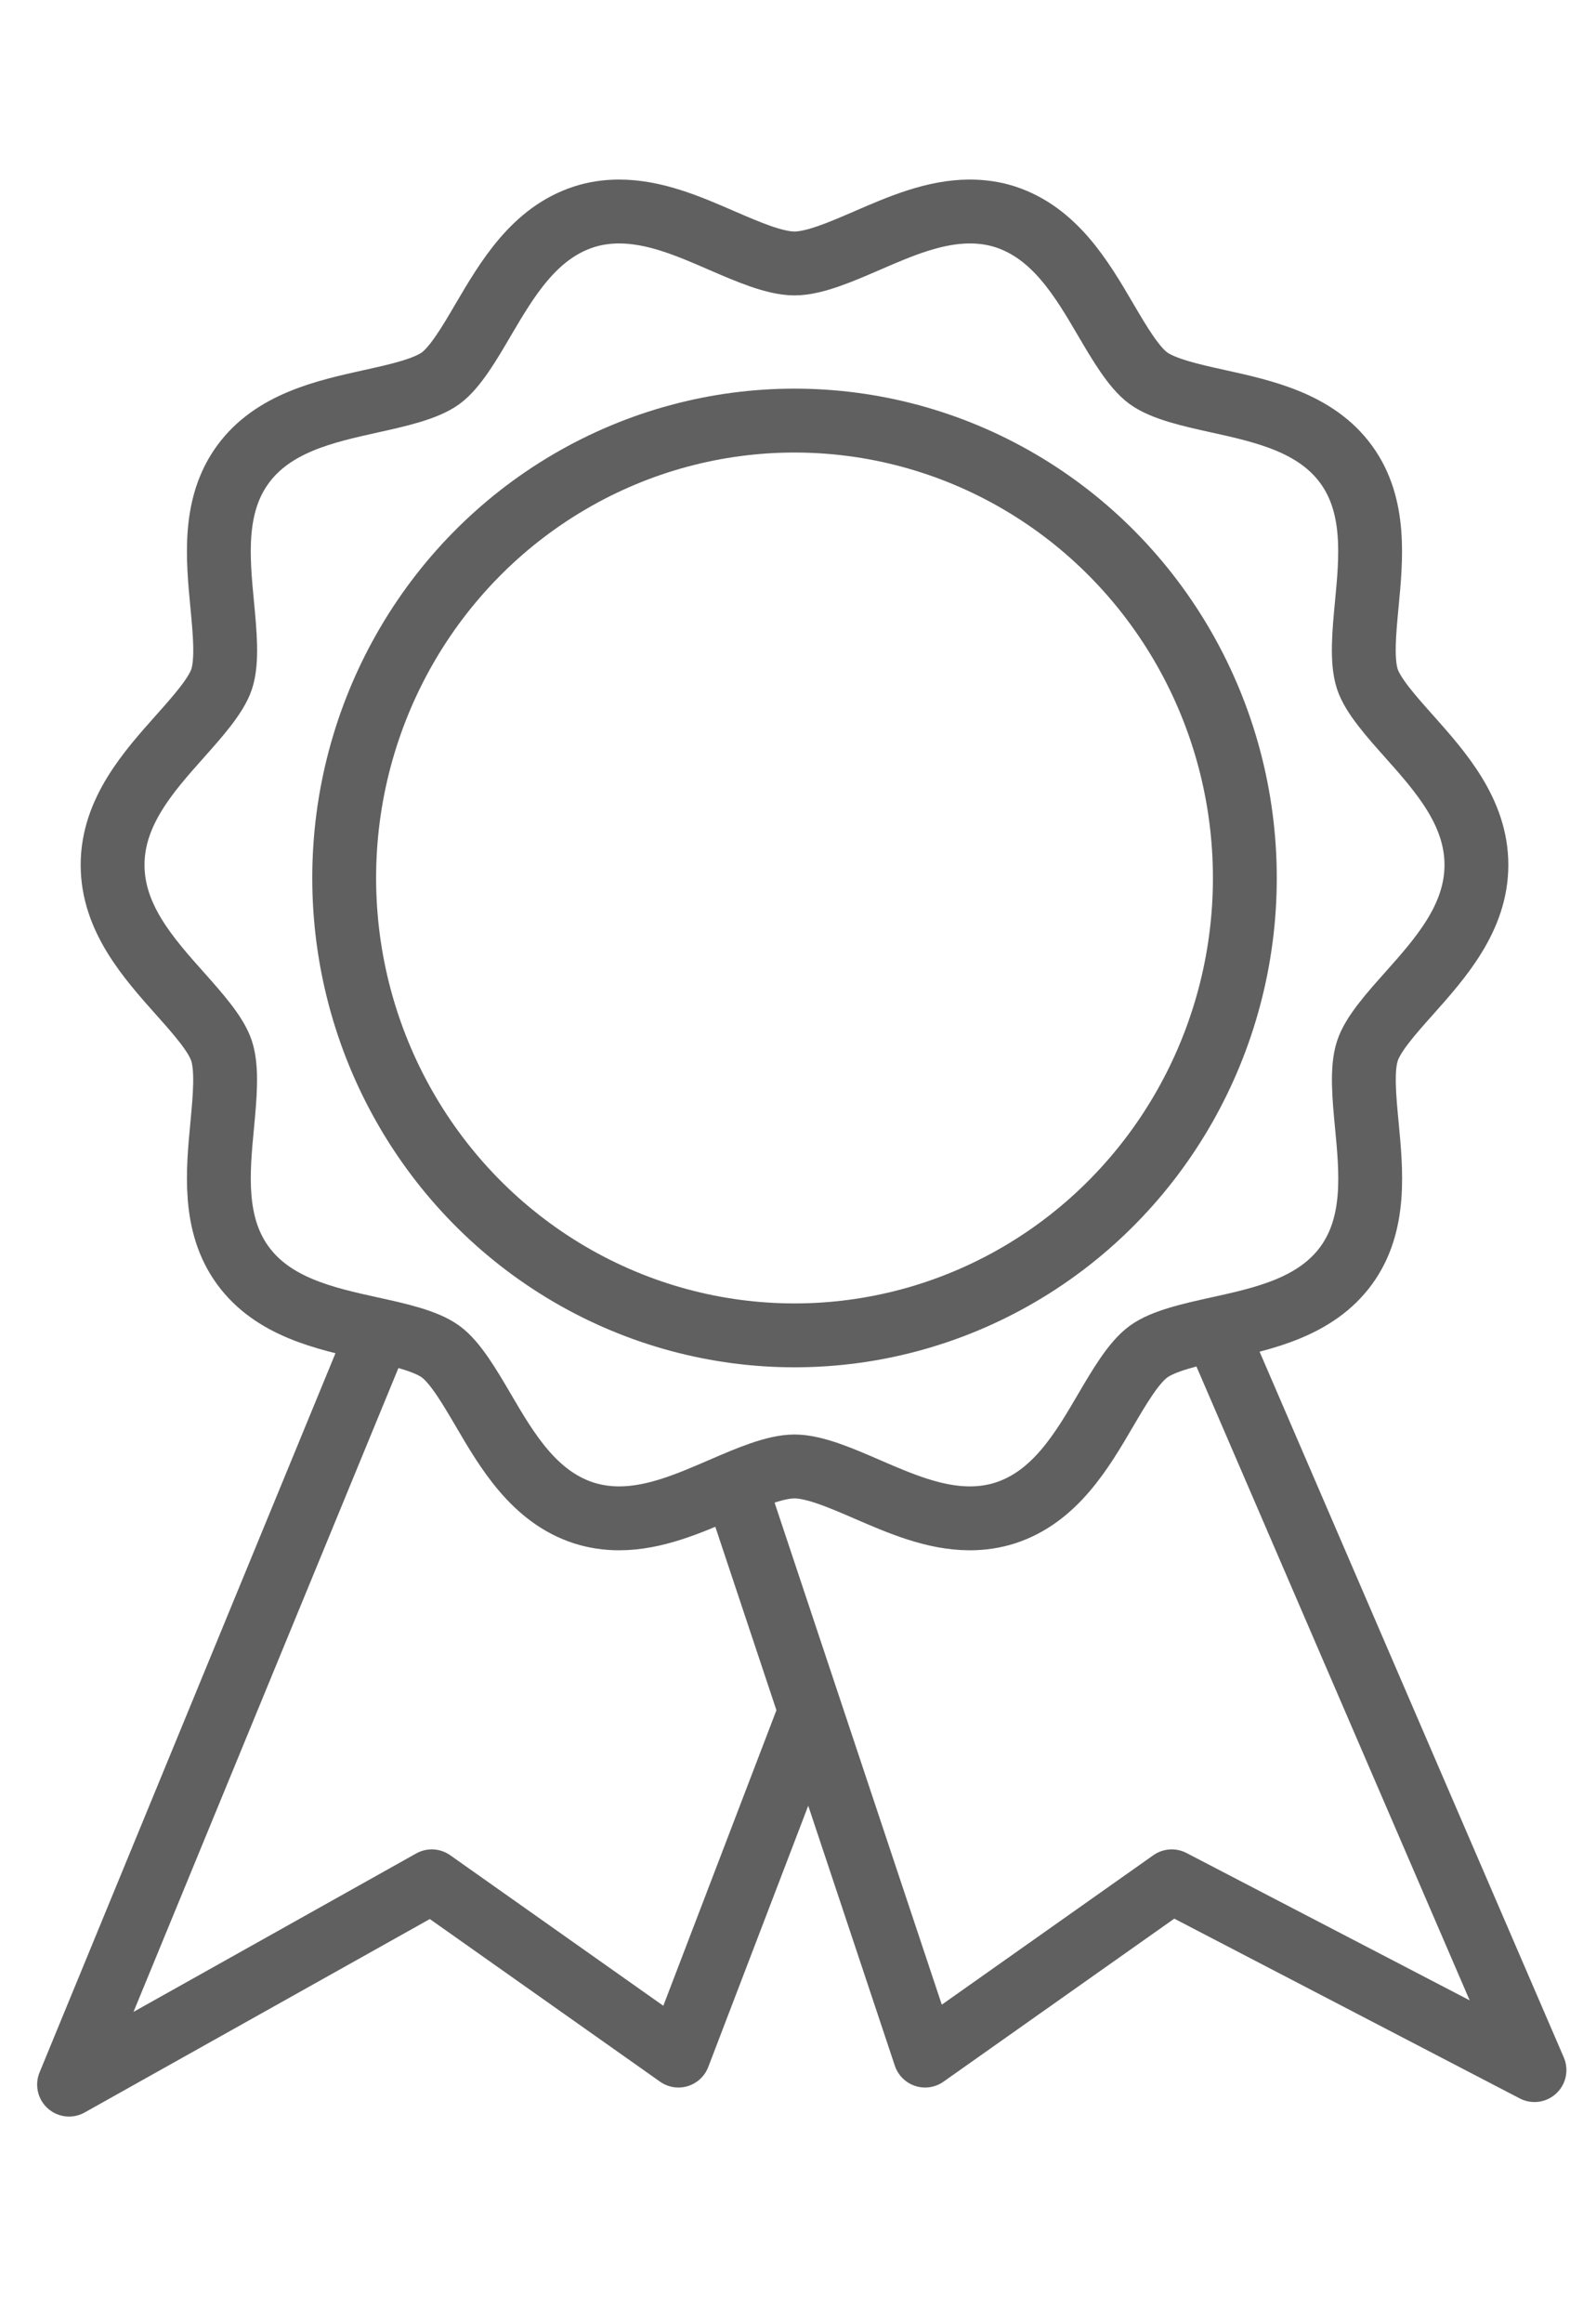
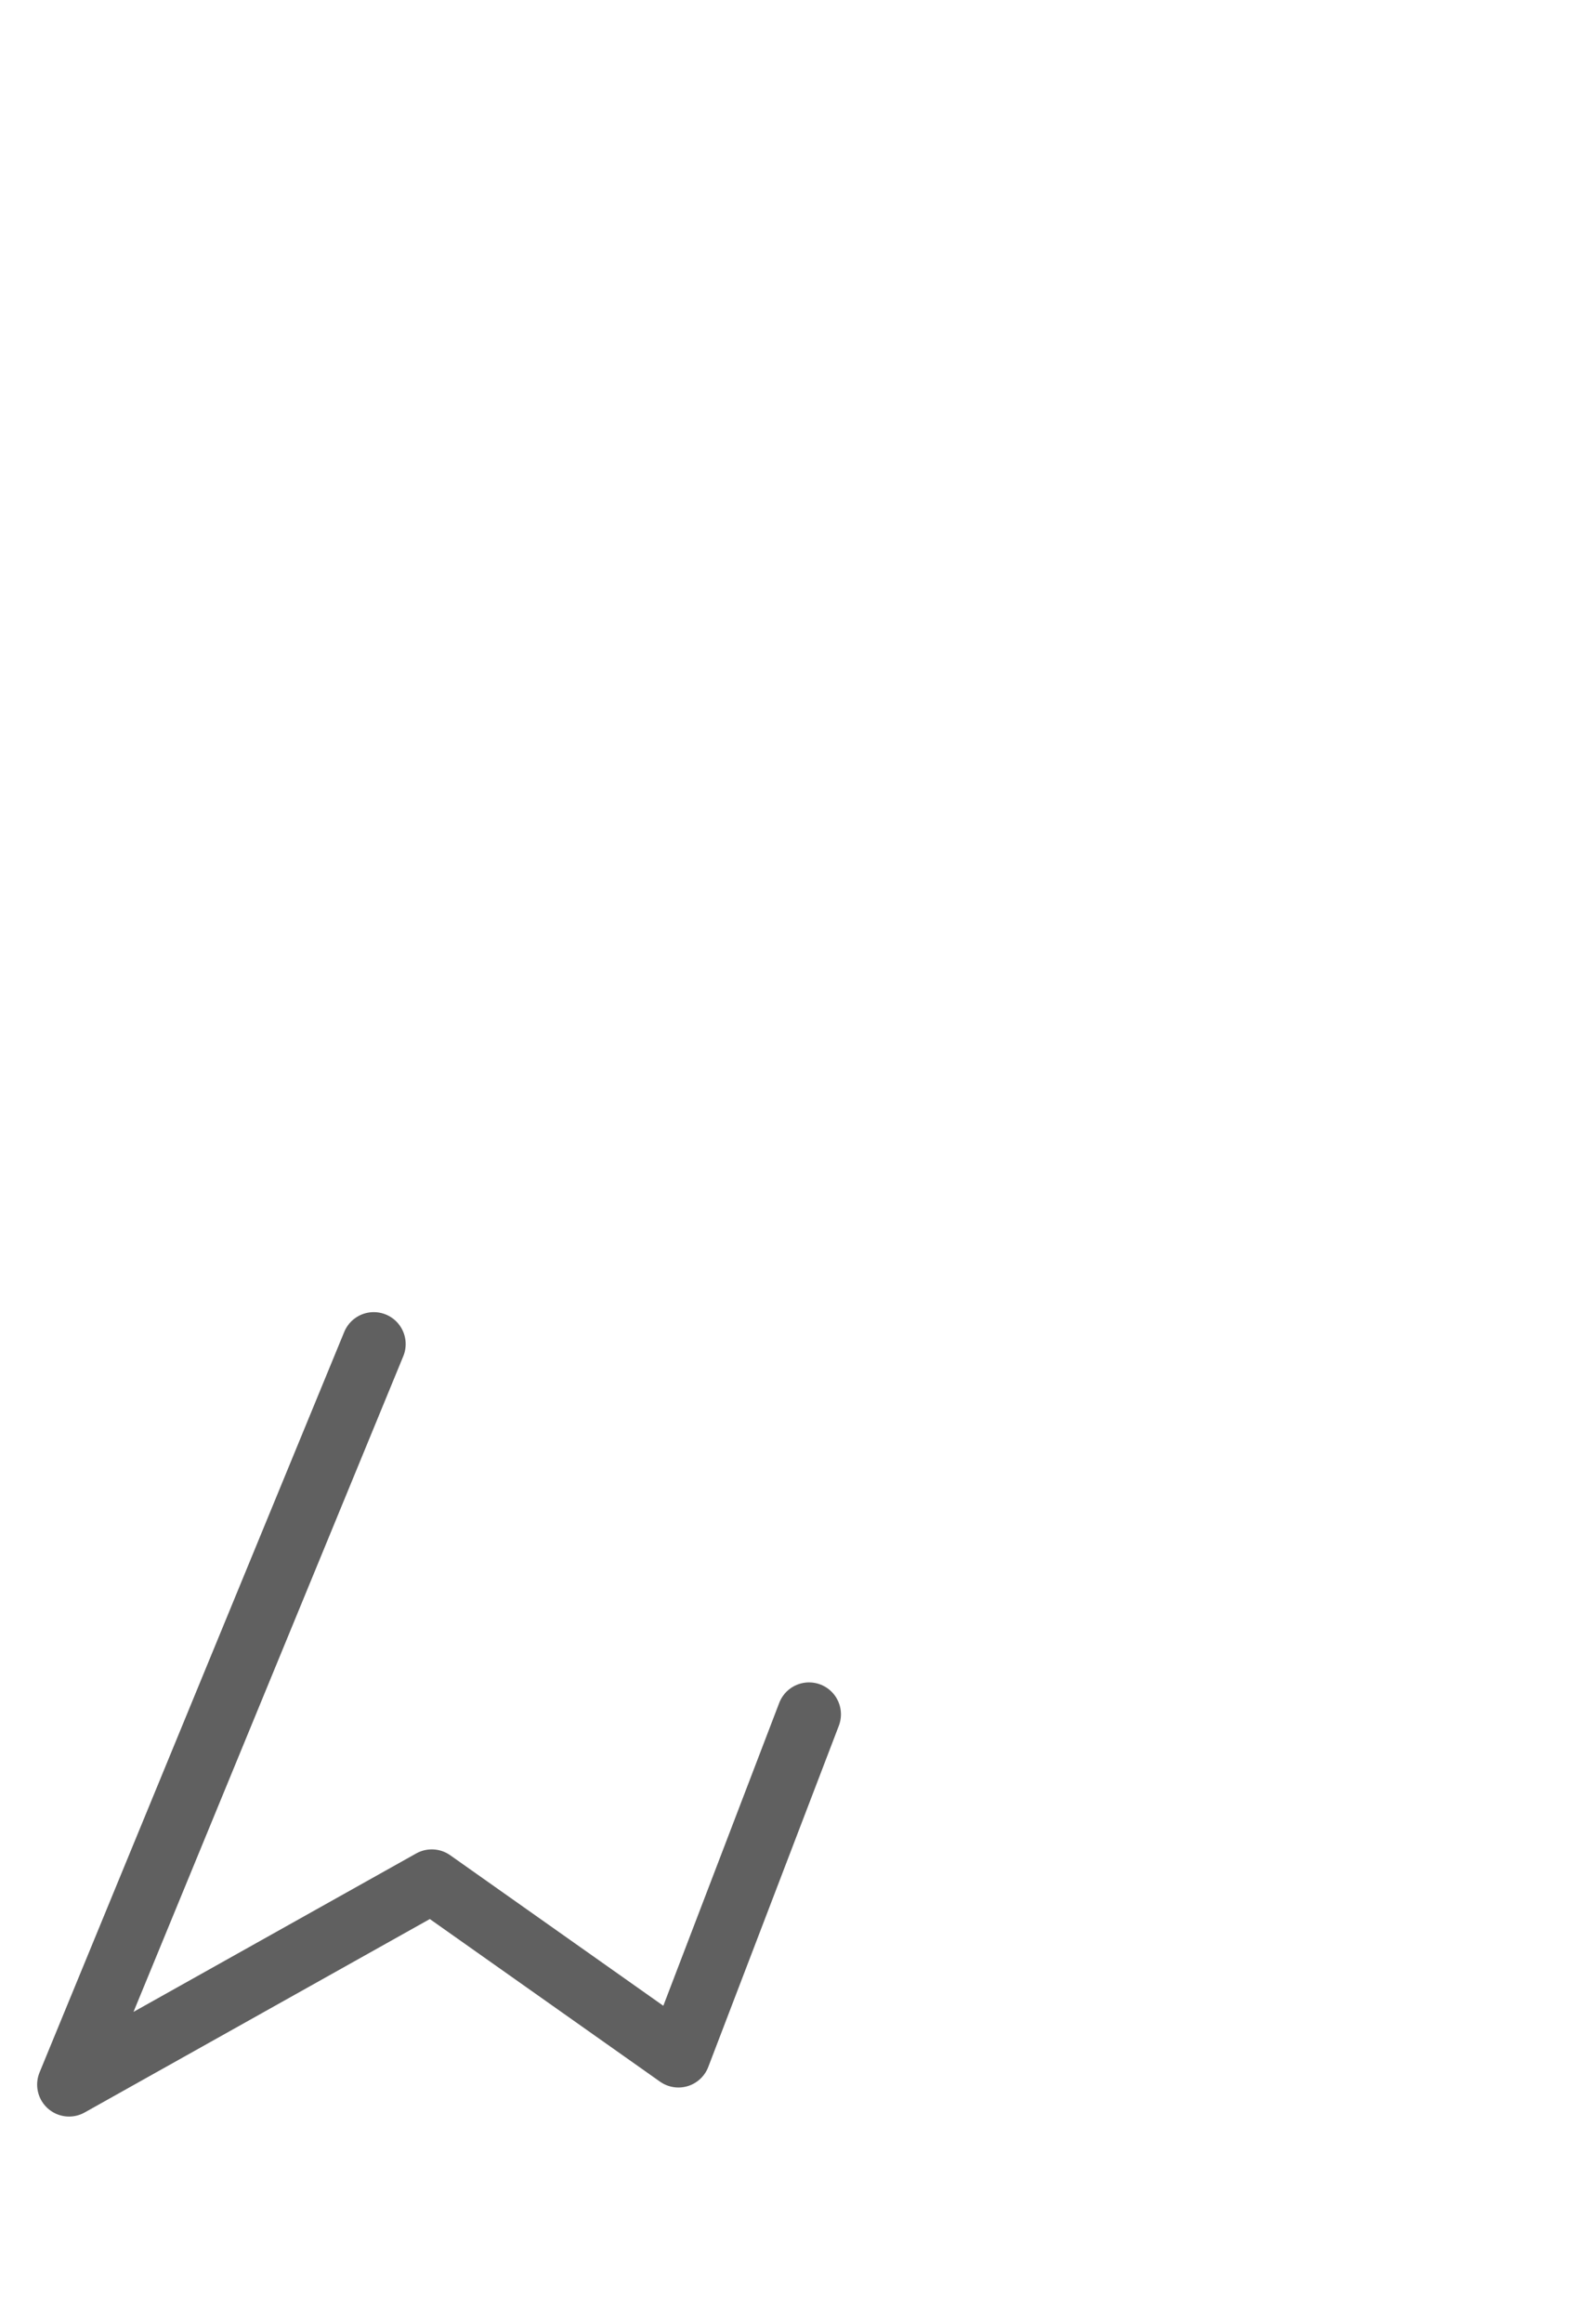
<svg xmlns="http://www.w3.org/2000/svg" version="1.1" x="0px" y="0px" width="55px" height="80px" viewBox="-1.28 -6.183 55 80" enable-background="new -1.28 -6.183 55 80" xml:space="preserve">
  <defs>
</defs>
-   <path fill="none" stroke="#606060" stroke-width="2.2" stroke-miterlimit="10" d="M47.278,28.027  c1.087-1.22,2.321-2.604,2.321-4.427s-1.234-3.207-2.322-4.429c-0.616-0.69-1.251-1.402-1.438-1.975  c-0.203-0.625-0.109-1.609-0.019-2.563c0.153-1.596,0.326-3.403-0.71-4.824c-1.045-1.432-2.831-1.826-4.404-2.174  c-0.931-0.205-1.892-0.418-2.412-0.795c-0.504-0.368-0.996-1.205-1.472-2.015c-0.819-1.399-1.752-2.985-3.462-3.541  C32.979,1.161,32.569,1.1,32.143,1.1c-1.23,0-2.405,0.509-3.543,1.002c-0.893,0.386-1.817,0.787-2.5,0.787  c-0.684,0-1.609-0.401-2.502-0.787C22.461,1.608,21.286,1.1,20.055,1.1c-0.426,0-0.836,0.062-1.219,0.187  c-1.711,0.556-2.641,2.144-3.465,3.543c-0.474,0.811-0.965,1.646-1.468,2.013c-0.519,0.375-1.479,0.588-2.408,0.793  c-1.577,0.35-3.362,0.744-4.407,2.176c-1.037,1.421-0.863,3.23-0.711,4.826c0.09,0.953,0.186,1.938-0.018,2.562  c-0.188,0.571-0.823,1.285-1.438,1.974C3.834,20.394,2.6,21.777,2.6,23.601s1.232,3.206,2.318,4.424  c0.615,0.69,1.252,1.403,1.438,1.981c0.204,0.625,0.11,1.608,0.021,2.562c-0.152,1.595-0.324,3.404,0.711,4.823  c1.045,1.434,2.832,1.828,4.408,2.176c0.93,0.203,1.889,0.415,2.405,0.79c0.505,0.366,0.996,1.203,1.472,2.014  c0.819,1.4,1.752,2.988,3.463,3.544c0.383,0.122,0.793,0.186,1.217,0.186c1.23,0,2.406-0.51,3.541-1  c0.896-0.387,1.82-0.787,2.506-0.787c0.683,0,1.607,0.398,2.503,0.787c1.135,0.49,2.311,1,3.54,1c0.427,0,0.836-0.063,1.22-0.186  c1.711-0.555,2.642-2.141,3.461-3.541c0.476-0.811,0.968-1.647,1.476-2.014c0.519-0.378,1.479-0.59,2.408-0.795  c1.573-0.346,3.359-0.739,4.405-2.172c1.037-1.424,0.862-3.231,0.71-4.828c-0.09-0.953-0.186-1.938,0.02-2.561  C46.026,29.431,46.661,28.717,47.278,28.027z" />
-   <ellipse fill="none" stroke="#606060" stroke-width="2.2" stroke-miterlimit="10" cx="26.1" cy="24.05" rx="15.519" ry="15.75" />
-   <polyline fill="none" stroke="#606060" stroke-width="2.2" stroke-linecap="round" stroke-linejoin="round" stroke-miterlimit="10" points="  40.6,39.6 51.6,65.1 39.1,58.6 30.6,64.6 24.1,45.1 " />
  <polyline fill="none" stroke="#606060" stroke-width="2.2" stroke-linecap="round" stroke-linejoin="round" stroke-miterlimit="10" points="  11.6,40.1 1.1,65.6 13.6,58.6 22.1,64.6 26.6,52.85 " />
</svg>